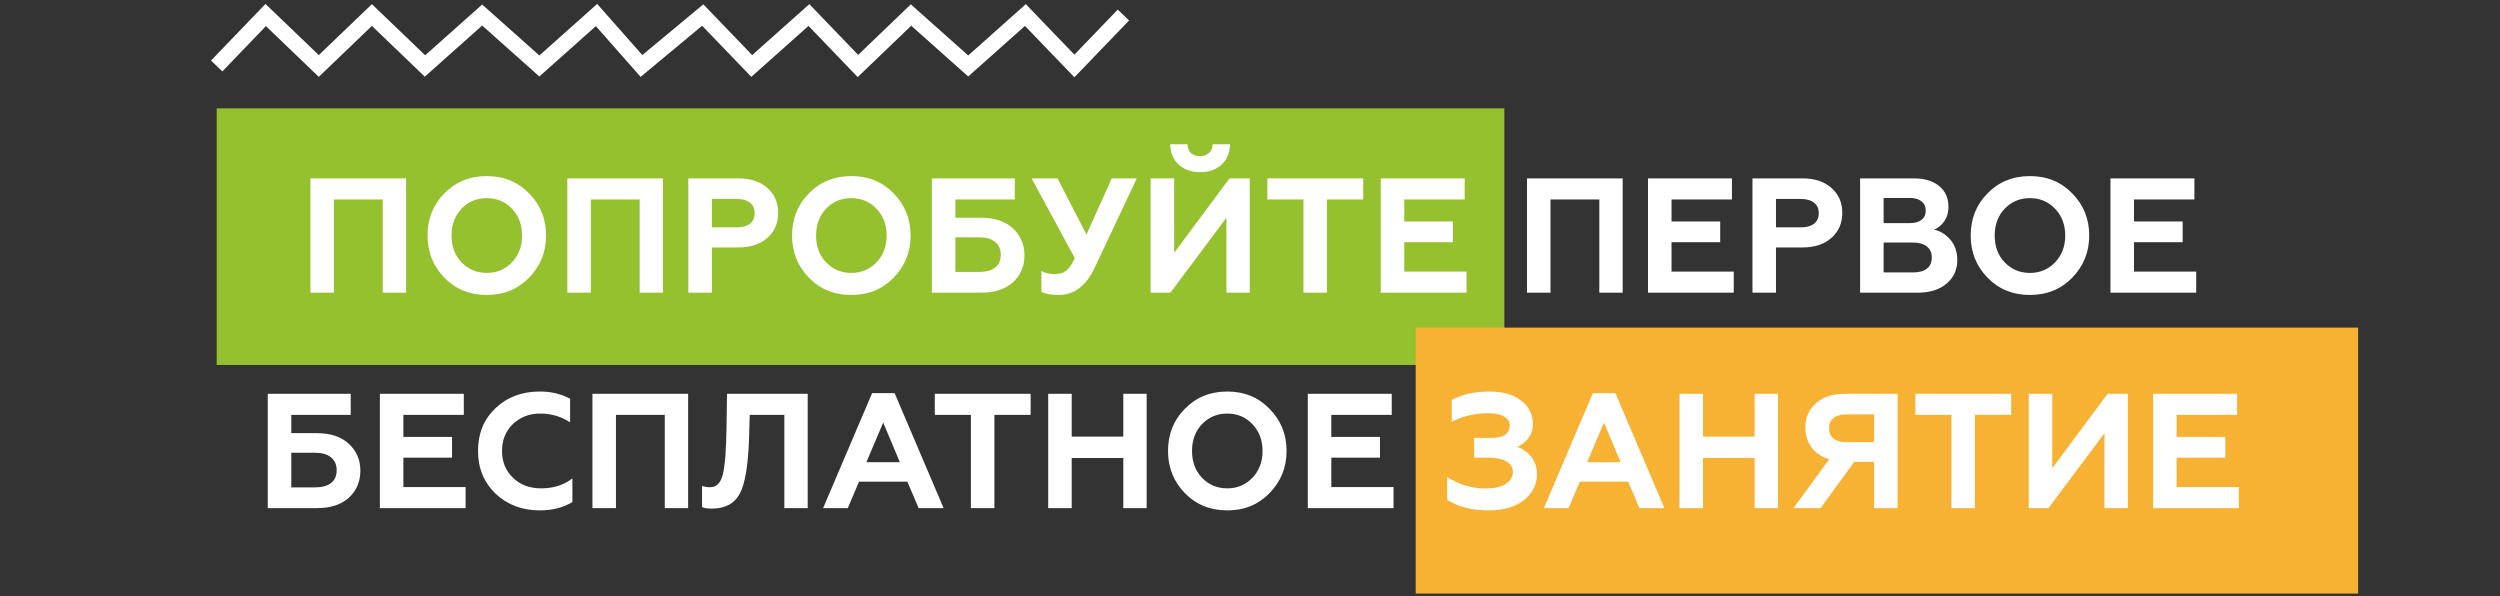
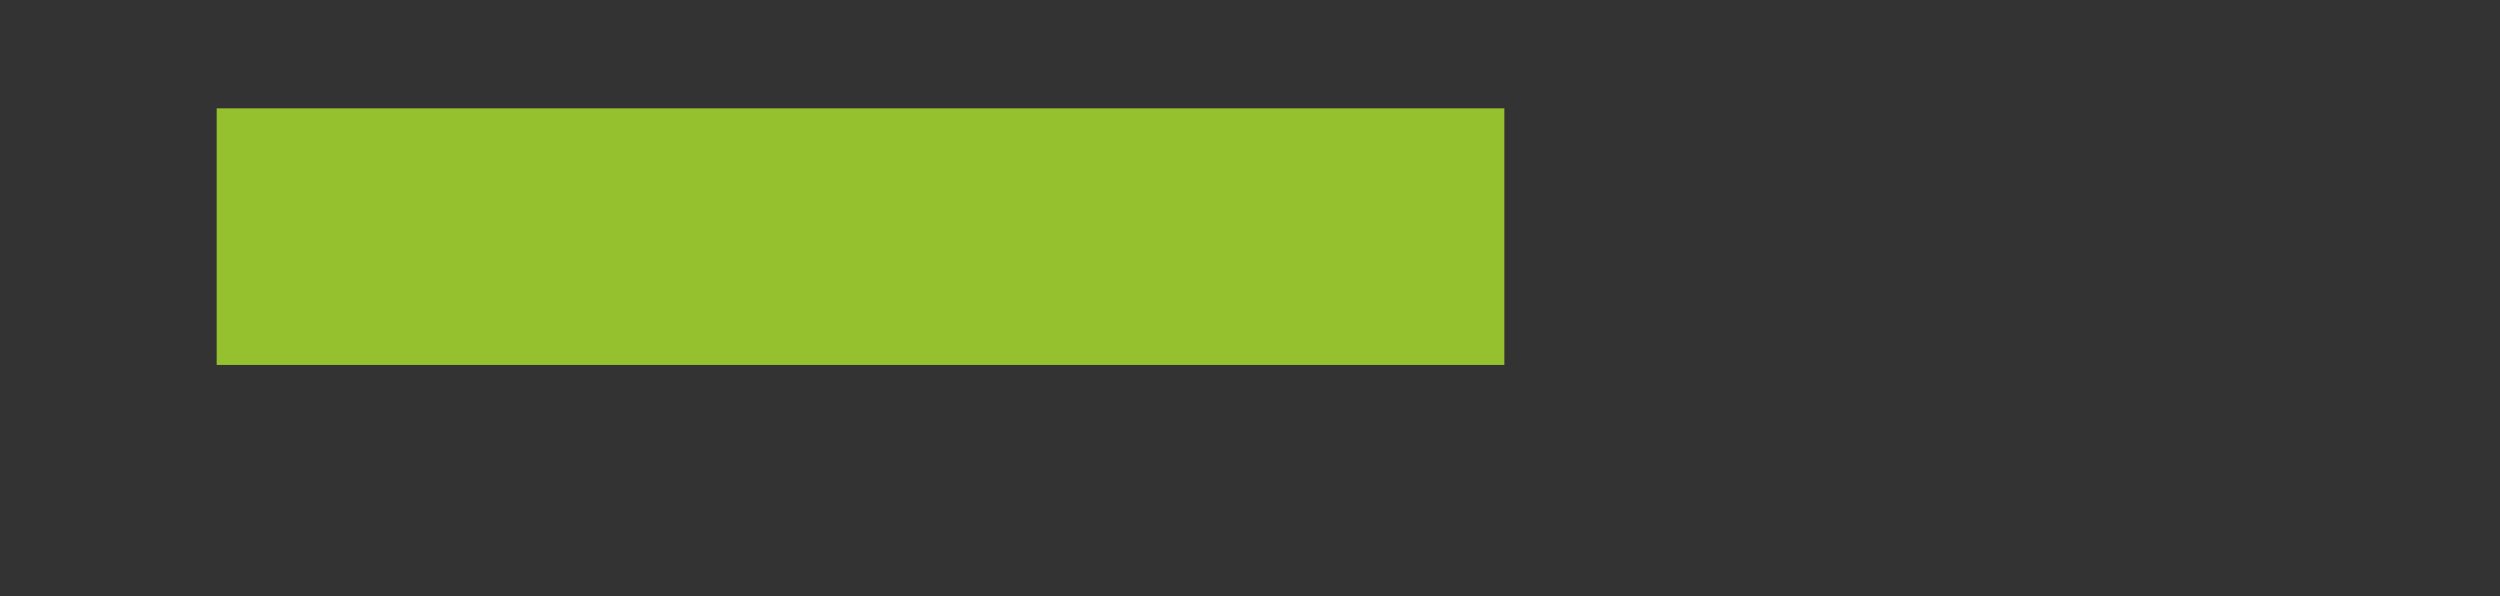
<svg xmlns="http://www.w3.org/2000/svg" width="499" height="119" viewBox="0 0 499 119" fill="none">
  <rect x="0" y="0" width="499" height="119" fill="#333333" stroke="none" />
-   <path d="M43.25 13.168L53.033 3L63.631 13.168L74.229 3L84.827 13.168L96.24 3L107.654 13.168L119.067 3L128.035 13.168L140.263 3L150.046 13.168L161.459 3L171.242 13.168L181.84 3L193.254 13.168L204.667 3L214.45 13.168L224.233 3" stroke="white" stroke-width="3.133" />
  <rect x="43.25" y="21.625" width="257.021" height="51.218" fill="#95C12E" />
-   <rect x="282.578" y="65.393" width="188.109" height="53.08" fill="#F7B234" />
-   <path d="M66.654 58.419H61.96V35.604H81.06V58.419H76.399V39.808H66.654V58.419ZM92.116 52.357C93.463 53.769 95.147 54.475 97.168 54.475C99.167 54.475 100.84 53.769 102.187 52.357C103.534 50.944 104.208 49.163 104.208 47.011C104.208 44.86 103.534 43.078 102.187 41.666C100.84 40.254 99.167 39.547 97.168 39.547C95.147 39.547 93.463 40.254 92.116 41.666C90.79 43.057 90.128 44.838 90.128 47.011C90.128 49.184 90.79 50.966 92.116 52.357ZM85.337 47.011C85.337 43.665 86.456 40.862 88.694 38.602C90.932 36.299 93.756 35.147 97.168 35.147C100.558 35.147 103.371 36.299 105.609 38.602C107.869 40.906 108.999 43.709 108.999 47.011C108.999 50.292 107.869 53.095 105.609 55.42C103.371 57.724 100.558 58.875 97.168 58.875C93.756 58.875 90.932 57.724 88.694 55.42C86.456 53.117 85.337 50.314 85.337 47.011ZM117.931 58.419H113.237V35.604H132.337V58.419H127.676V39.808H117.931V58.419ZM142.089 58.419H137.396V35.604H147.369C149.825 35.604 151.758 36.245 153.171 37.527C154.605 38.787 155.322 40.438 155.322 42.481C155.322 44.545 154.605 46.207 153.171 47.468C151.758 48.75 149.825 49.391 147.369 49.391H142.089V58.419ZM142.089 39.71V45.382H147.043C148.173 45.382 149.053 45.143 149.683 44.665C150.313 44.165 150.629 43.459 150.629 42.546C150.629 41.633 150.313 40.938 149.683 40.46C149.053 39.96 148.173 39.71 147.043 39.71H142.089ZM164.878 52.357C166.225 53.769 167.909 54.475 169.93 54.475C171.929 54.475 173.602 53.769 174.949 52.357C176.296 50.944 176.97 49.163 176.97 47.011C176.97 44.86 176.296 43.078 174.949 41.666C173.602 40.254 171.929 39.547 169.93 39.547C167.909 39.547 166.225 40.254 164.878 41.666C163.552 43.057 162.889 44.838 162.889 47.011C162.889 49.184 163.552 50.966 164.878 52.357ZM158.098 47.011C158.098 43.665 159.217 40.862 161.455 38.602C163.693 36.299 166.518 35.147 169.93 35.147C173.319 35.147 176.133 36.299 178.371 38.602C180.631 40.906 181.761 43.709 181.761 47.011C181.761 50.292 180.631 53.095 178.371 55.42C176.133 57.724 173.319 58.875 169.93 58.875C166.518 58.875 163.693 57.724 161.455 55.42C159.217 53.117 158.098 50.314 158.098 47.011ZM195.842 58.419H185.999V35.604H202.556V39.808H190.692V43.459H195.842C198.515 43.459 200.612 44.154 202.133 45.545C203.697 46.957 204.479 48.761 204.479 50.955C204.479 53.15 203.708 54.953 202.165 56.366C200.623 57.734 198.515 58.419 195.842 58.419ZM190.692 47.37V54.28H195.484C196.853 54.28 197.906 53.986 198.645 53.4C199.384 52.813 199.753 51.965 199.753 50.857C199.753 49.749 199.373 48.891 198.613 48.282C197.874 47.674 196.831 47.37 195.484 47.37H190.692ZM211.316 58.875C209.752 58.875 208.6 58.658 207.861 58.223V54.084C208.6 54.497 209.48 54.703 210.501 54.703C211.457 54.703 212.218 54.486 212.783 54.051C213.326 53.639 213.913 52.802 214.543 51.542L205.906 35.604H211.088L216.857 46.816L221.909 35.604H226.896L218.487 53.465C216.792 57.072 214.402 58.875 211.316 58.875ZM233.613 58.419H229.669V35.604H234.362V50.466L245.411 35.604H249.453V58.419H244.792V43.459L233.613 58.419ZM233.58 28.792H237.035C237.035 29.509 237.252 30.085 237.687 30.519C238.143 30.954 238.752 31.171 239.512 31.171C240.273 31.171 240.881 30.954 241.337 30.519C241.794 30.085 242.033 29.509 242.054 28.792H245.509C245.487 30.487 244.922 31.845 243.814 32.866C242.706 33.865 241.283 34.365 239.545 34.365C237.806 34.365 236.383 33.865 235.275 32.866C234.167 31.845 233.602 30.487 233.58 28.792ZM252.964 39.808V35.604H272.096V39.808H264.86V58.419H260.167V39.808H252.964ZM292.71 58.419H275.599V35.604H292.351V39.808H280.292V44.208H290.005V48.348H280.292V54.214H292.71V58.419ZM309.479 58.419H304.786V35.604H323.886V58.419H319.225V39.808H309.479V58.419ZM346.056 58.419H328.944V35.604H345.697V39.808H333.638V44.208H343.351V48.348H333.638V54.214H346.056V58.419ZM354.486 58.419H349.793V35.604H359.766C362.222 35.604 364.155 36.245 365.568 37.527C367.002 38.787 367.719 40.438 367.719 42.481C367.719 44.545 367.002 46.207 365.568 47.468C364.155 48.75 362.222 49.391 359.766 49.391H354.486V58.419ZM354.486 39.71V45.382H359.44C360.57 45.382 361.45 45.143 362.08 44.665C362.71 44.165 363.026 43.459 363.026 42.546C363.026 41.633 362.71 40.938 362.08 40.46C361.45 39.96 360.57 39.71 359.44 39.71H354.486ZM382.75 58.419H371.277V35.604H382.001C384.108 35.604 385.781 36.103 387.02 37.103C388.28 38.102 388.91 39.504 388.91 41.307C388.91 42.416 388.639 43.361 388.096 44.143C387.552 44.925 386.868 45.49 386.042 45.838C387.281 46.099 388.367 46.772 389.302 47.859C390.214 48.923 390.67 50.282 390.67 51.933C390.67 53.867 389.953 55.431 388.519 56.626C387.107 57.821 385.184 58.419 382.75 58.419ZM375.971 48.413V54.377H381.87C383.044 54.377 383.956 54.127 384.608 53.628C385.26 53.106 385.586 52.367 385.586 51.411C385.586 50.455 385.26 49.717 384.608 49.195C383.956 48.674 383.044 48.413 381.87 48.413H375.971ZM375.971 39.515V44.534H381.251C382.229 44.534 382.989 44.317 383.533 43.882C384.097 43.448 384.38 42.839 384.38 42.057C384.38 41.253 384.097 40.634 383.533 40.199C382.989 39.743 382.229 39.515 381.251 39.515H375.971ZM400.128 52.357C401.475 53.769 403.159 54.475 405.18 54.475C407.179 54.475 408.852 53.769 410.199 52.357C411.547 50.944 412.22 49.163 412.22 47.011C412.22 44.86 411.547 43.078 410.199 41.666C408.852 40.254 407.179 39.547 405.18 39.547C403.159 39.547 401.475 40.254 400.128 41.666C398.803 43.057 398.14 44.838 398.14 47.011C398.14 49.184 398.803 50.966 400.128 52.357ZM393.349 47.011C393.349 43.665 394.468 40.862 396.706 38.602C398.944 36.299 401.769 35.147 405.18 35.147C408.57 35.147 411.384 36.299 413.622 38.602C415.881 40.906 417.011 43.709 417.011 47.011C417.011 50.292 415.881 53.095 413.622 55.42C411.384 57.724 408.57 58.875 405.18 58.875C401.769 58.875 398.944 57.724 396.706 55.42C394.468 53.117 393.349 50.314 393.349 47.011ZM438.361 58.419H421.249V35.604H438.002V39.808H425.943V44.208H435.656V48.348H425.943V54.214H438.361V58.419ZM63.289 101.419H53.446V78.604H70.003V82.808H58.139V86.459H63.289C65.962 86.459 68.058 87.154 69.58 88.545C71.144 89.957 71.926 91.76 71.926 93.955C71.926 96.15 71.155 97.953 69.612 99.366C68.069 100.734 65.962 101.419 63.289 101.419ZM58.139 90.37V97.28H62.931C64.299 97.28 65.353 96.986 66.092 96.4C66.831 95.813 67.2 94.966 67.2 93.857C67.2 92.749 66.82 91.891 66.059 91.282C65.321 90.674 64.278 90.37 62.931 90.37H58.139ZM92.933 101.419H75.822V78.604H92.575V82.808H80.515V87.208H90.228V91.348H80.515V97.214H92.933V101.419ZM107.763 101.875C104.221 101.875 101.277 100.767 98.93 98.551C96.584 96.291 95.41 93.445 95.41 90.011C95.41 86.535 96.573 83.688 98.898 81.472C101.245 79.256 104.2 78.147 107.763 78.147C109.98 78.147 111.99 78.625 113.793 79.582V84.308C112.033 83.134 110.034 82.547 107.796 82.547C105.645 82.547 103.83 83.254 102.353 84.666C100.919 86.057 100.202 87.838 100.202 90.011C100.202 92.184 100.94 93.977 102.418 95.389C103.874 96.78 105.732 97.475 107.991 97.475C110.49 97.475 112.576 96.812 114.249 95.487V100.213C112.402 101.321 110.24 101.875 107.763 101.875ZM122.944 101.419H118.25V78.604H137.35V101.419H132.689V82.808H122.944V101.419ZM140.127 101.223V96.986C140.605 97.16 141.159 97.247 141.79 97.247C143.006 97.247 143.832 96.41 144.267 94.737C144.701 93.021 144.951 89.87 145.016 85.285L145.114 78.604H161.215V101.419H156.554V82.808H149.645L149.514 87.436C149.34 92.803 148.732 96.487 147.689 98.486C146.624 100.506 144.745 101.517 142.05 101.517C141.225 101.517 140.584 101.419 140.127 101.223ZM169.214 101.419H164.293L174.071 78.473H178.568L188.346 101.419H183.36L181.111 96.139H171.463L169.214 101.419ZM176.287 84.34L172.93 92.26H179.611L176.287 84.34ZM186.584 82.808V78.604H205.716V82.808H198.48V101.419H193.787V82.808H186.584ZM213.912 101.419H209.219V78.604H213.912V87.143H224.211V78.604H228.872V101.419H224.211V91.413H213.912V101.419ZM239.915 95.357C241.262 96.769 242.946 97.475 244.967 97.475C246.966 97.475 248.639 96.769 249.987 95.357C251.334 93.944 252.007 92.162 252.007 90.011C252.007 87.86 251.334 86.078 249.987 84.666C248.639 83.254 246.966 82.547 244.967 82.547C242.946 82.547 241.262 83.254 239.915 84.666C238.59 86.057 237.927 87.838 237.927 90.011C237.927 92.184 238.59 93.966 239.915 95.357ZM233.136 90.011C233.136 86.665 234.255 83.862 236.493 81.602C238.731 79.299 241.556 78.147 244.967 78.147C248.357 78.147 251.171 79.299 253.409 81.602C255.669 83.906 256.799 86.709 256.799 90.011C256.799 93.292 255.669 96.095 253.409 98.42C251.171 100.724 248.357 101.875 244.967 101.875C241.556 101.875 238.731 100.724 236.493 98.42C234.255 96.117 233.136 93.314 233.136 90.011ZM278.148 101.419H261.037V78.604H277.79V82.808H265.73V87.208H275.443V91.348H265.73V97.214H278.148V101.419ZM297.101 101.875C293.799 101.875 291.05 101.169 288.855 99.757V95.194C289.855 95.889 291.05 96.454 292.44 96.888C293.831 97.301 295.167 97.508 296.449 97.508C298.188 97.508 299.535 97.214 300.491 96.628C301.469 96.041 301.958 95.226 301.958 94.183C301.958 93.271 301.523 92.575 300.654 92.097C299.807 91.597 298.622 91.348 297.101 91.348H294.233V87.404H297.655C300.111 87.404 301.338 86.567 301.338 84.894C301.338 84.134 300.958 83.547 300.198 83.134C299.437 82.7 298.394 82.482 297.069 82.482C294.44 82.482 292.006 83.047 289.768 84.177V79.842C291.876 78.712 294.385 78.147 297.297 78.147C299.948 78.147 302.045 78.745 303.587 79.94C305.174 81.135 305.967 82.7 305.967 84.633C305.967 85.72 305.662 86.665 305.054 87.469C304.467 88.251 303.739 88.827 302.87 89.197C304.044 89.631 304.989 90.326 305.706 91.282C306.423 92.217 306.781 93.347 306.781 94.672C306.781 96.693 305.912 98.409 304.174 99.822C302.457 101.191 300.1 101.875 297.101 101.875ZM313.083 101.419H308.161L317.939 78.473H322.437L332.215 101.419H327.228L324.979 96.139H315.332L313.083 101.419ZM320.155 84.34L316.798 92.26H323.48L320.155 84.34ZM339.924 101.419H335.231V78.604H339.924V87.143H350.224V78.604H354.884V101.419H350.224V91.413H339.924V101.419ZM363.385 101.419H357.975L365.113 91.674C363.613 91.217 362.44 90.435 361.593 89.327C360.767 88.197 360.354 86.871 360.354 85.35C360.354 83.351 361.06 81.733 362.473 80.494C363.863 79.234 365.775 78.604 368.209 78.604H378.769V101.419H374.076V92.195H370.099L363.385 101.419ZM368.47 88.251H374.076V82.71H368.47C367.405 82.71 366.568 82.96 365.96 83.46C365.373 83.938 365.08 84.612 365.08 85.481C365.08 86.372 365.373 87.056 365.96 87.534C366.568 88.012 367.405 88.251 368.47 88.251ZM382.302 82.808V78.604H401.434V82.808H394.199V101.419H389.505V82.808H382.302ZM408.881 101.419H404.937V78.604H409.63V93.466L420.679 78.604H424.721V101.419H420.06V86.459L408.881 101.419ZM446.875 101.419H429.764V78.604H446.517V82.808H434.457V87.208H444.17V91.348H434.457V97.214H446.875V101.419Z" fill="white" />
</svg>